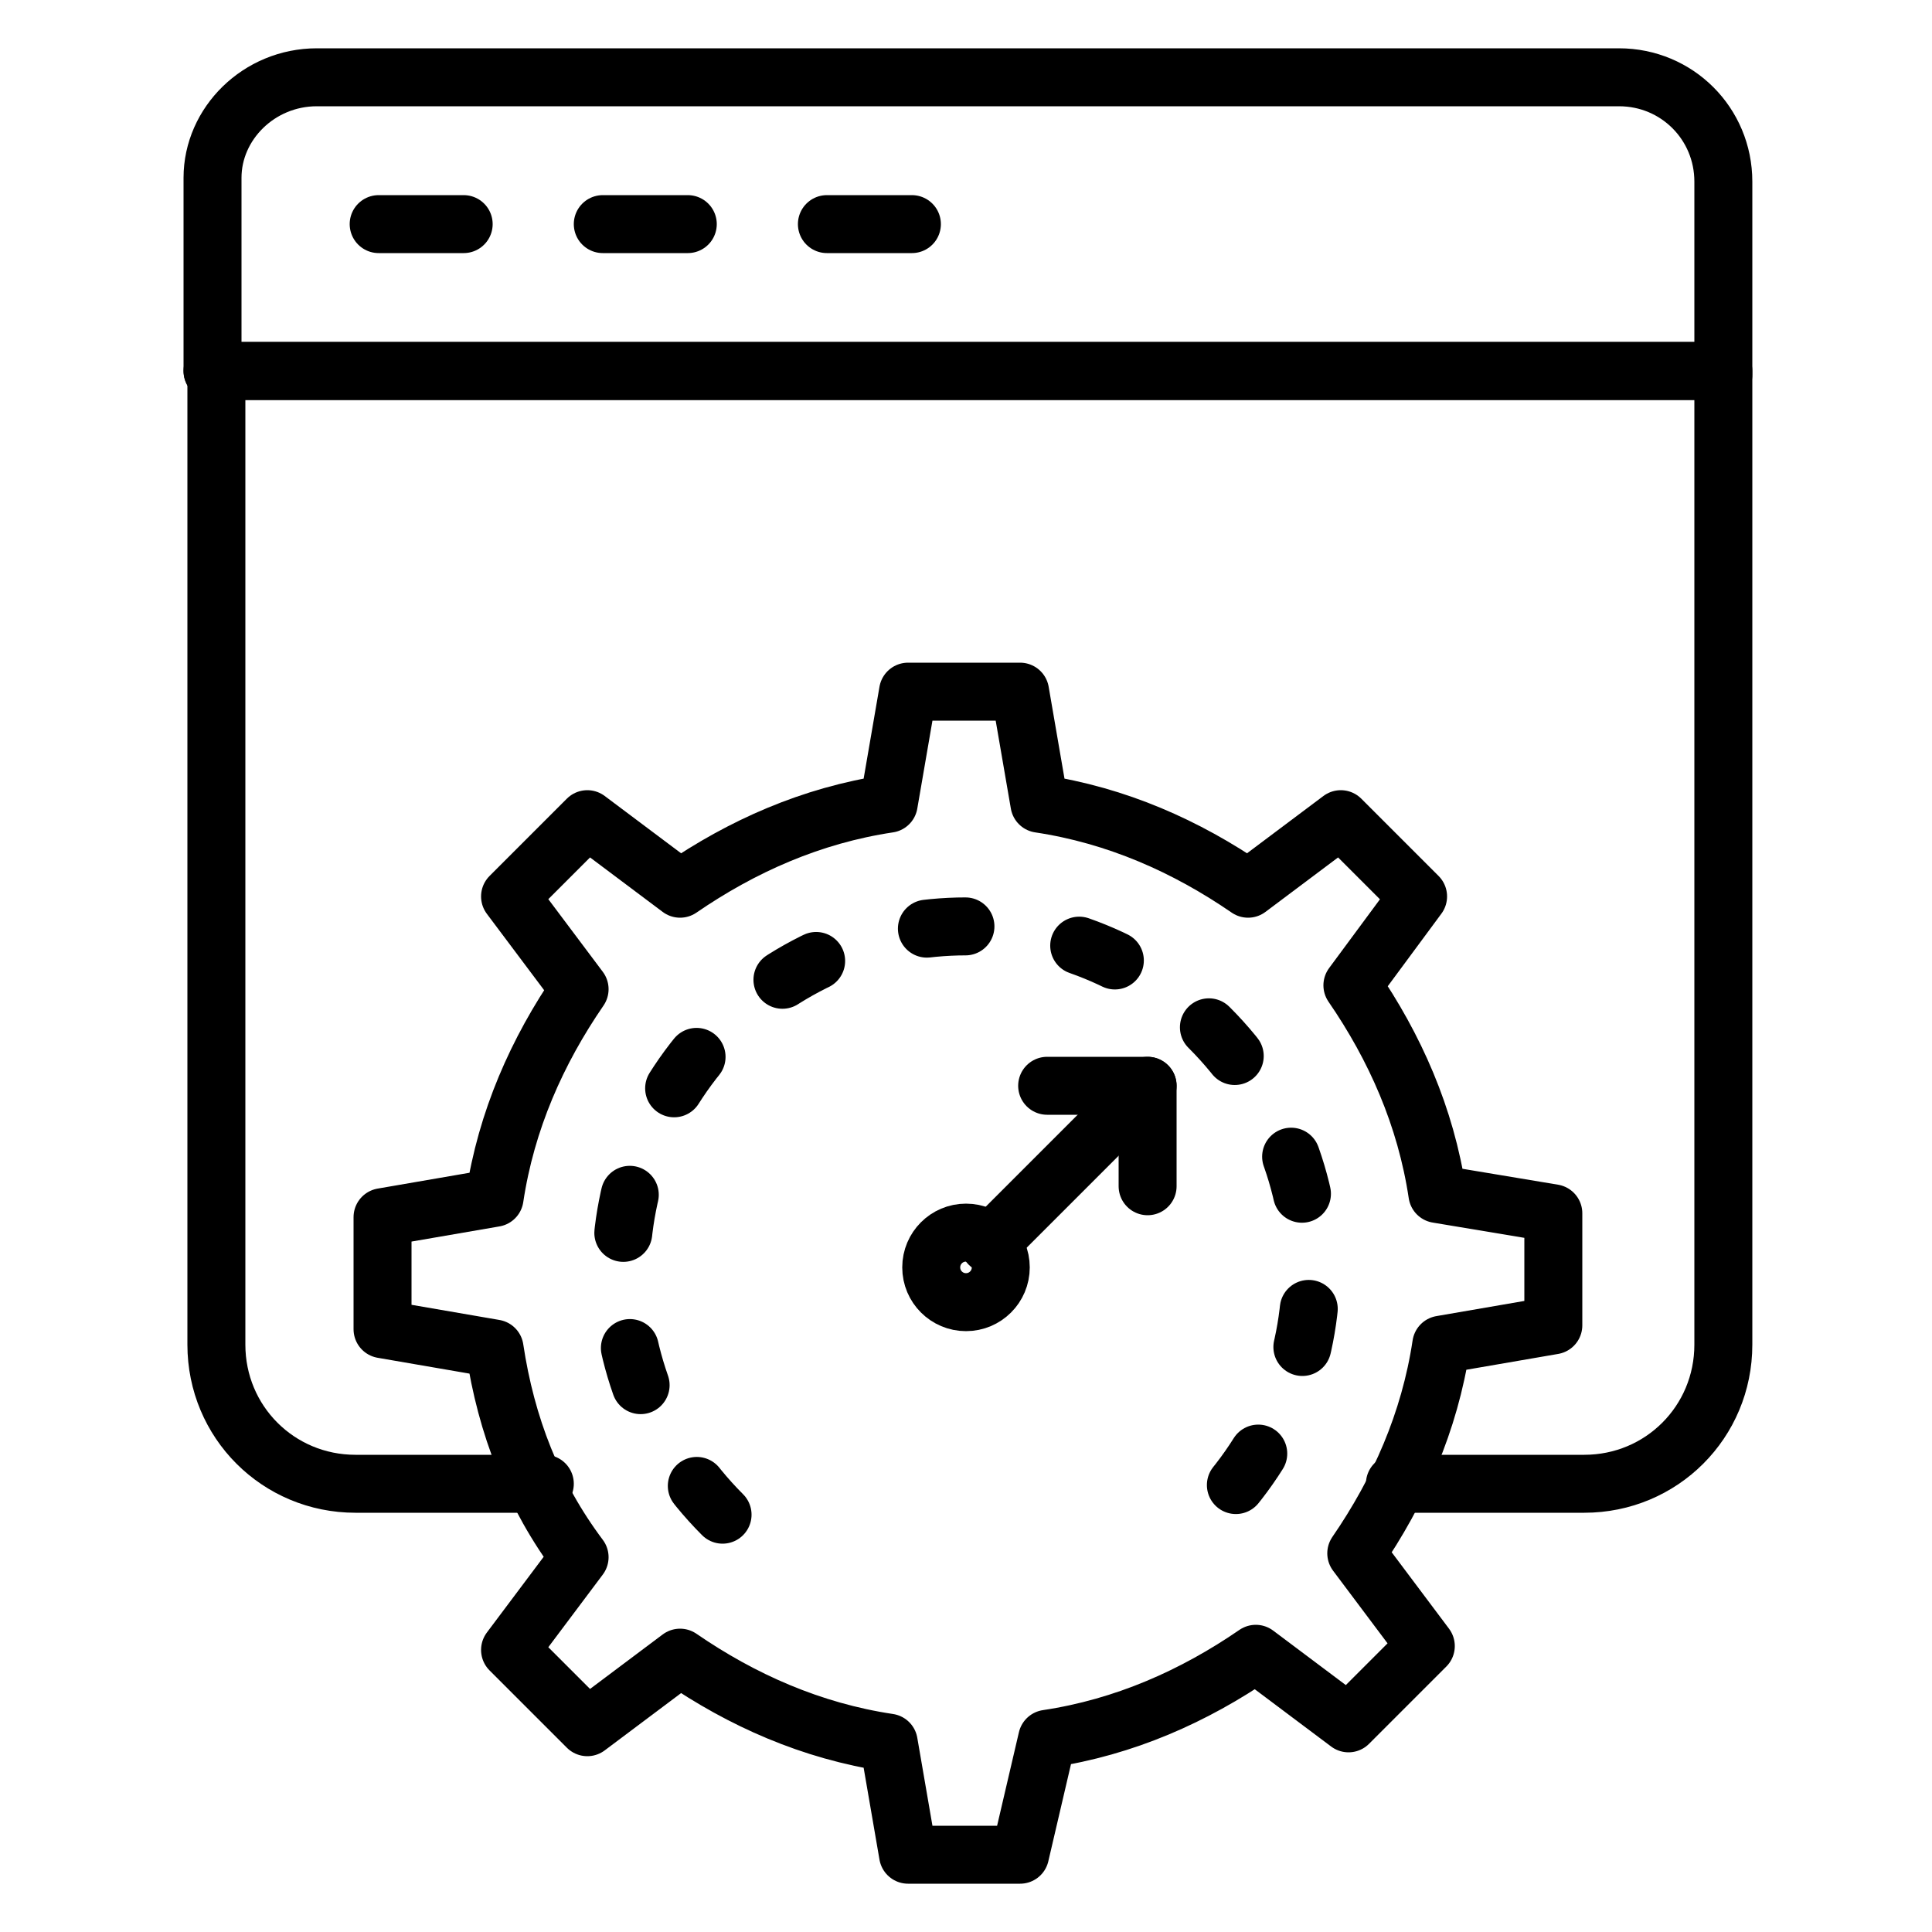
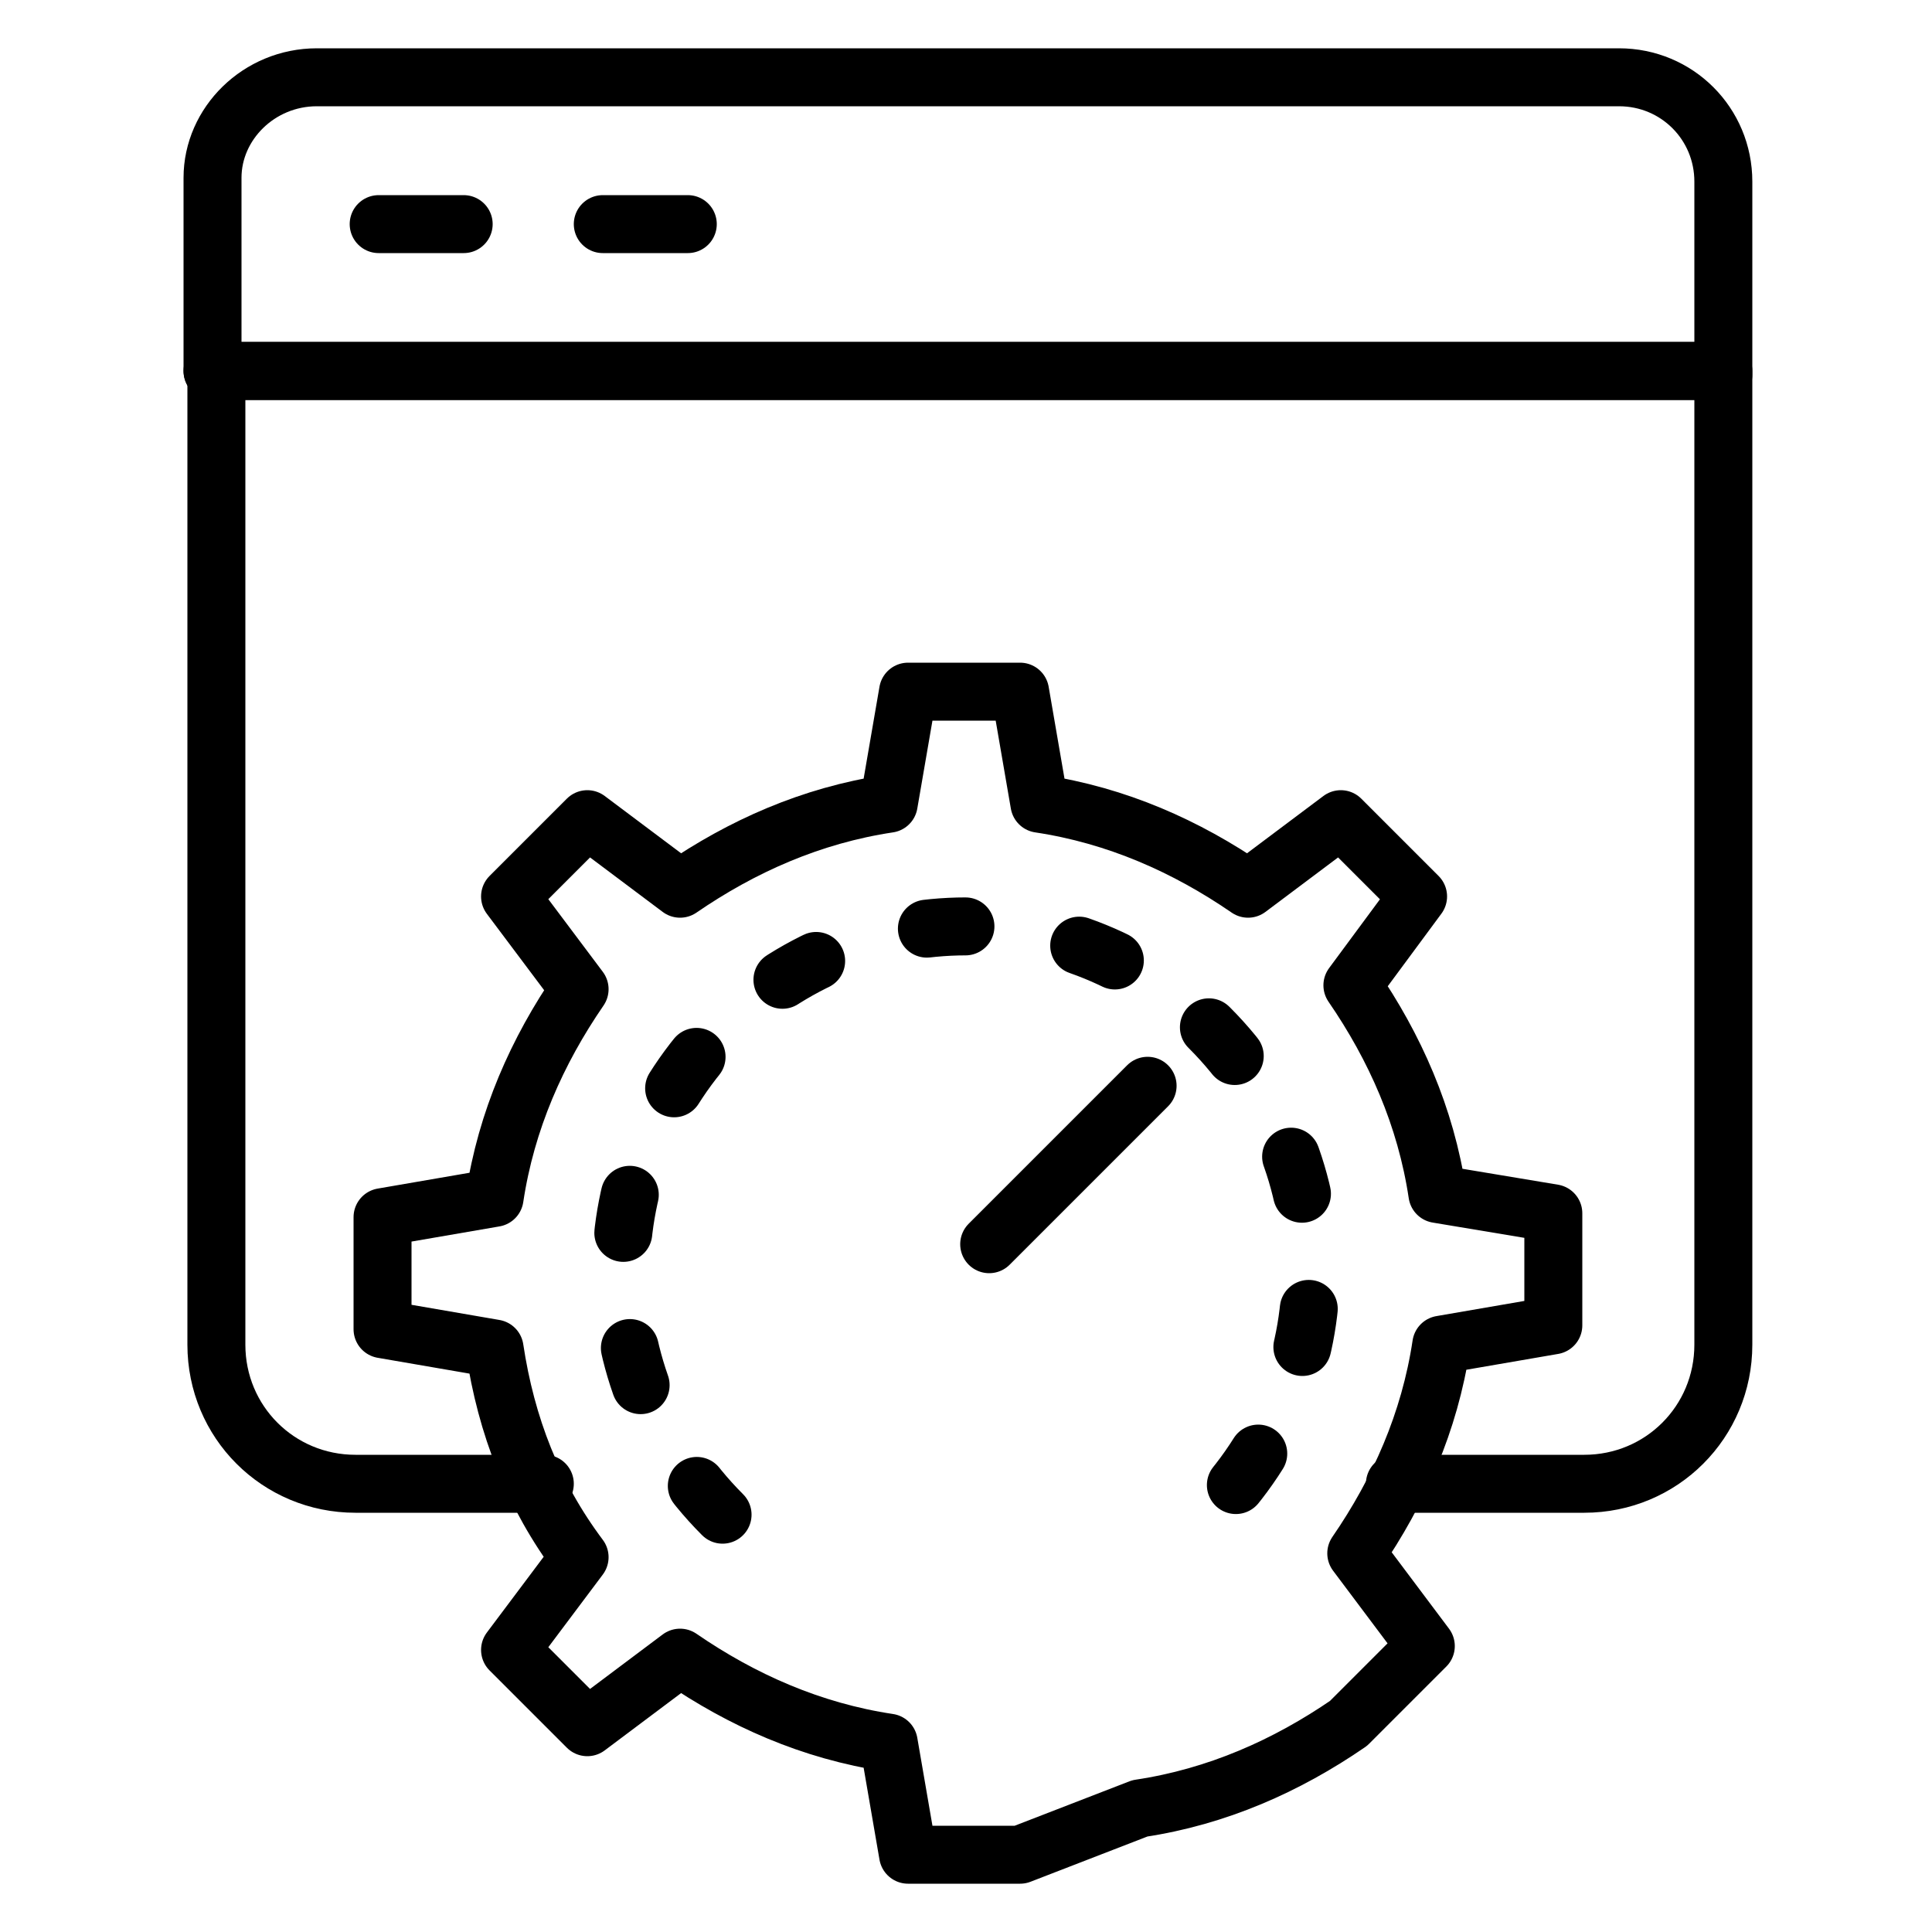
<svg xmlns="http://www.w3.org/2000/svg" enable-background="new 0 0 50 50" id="Layer_1" version="1.1" viewBox="0 0 50 50" xml:space="preserve">
  <g>
    <path d="   M5.5,9.6v-5C5.5,3.2,6.7,2,8.2,2h33.7c1.5,0,2.7,1.2,2.7,2.7l0,5" fill="none" stroke="#000000" stroke-linecap="round" stroke-linejoin="round" stroke-miterlimit="10" stroke-width="1.5" />
    <g>
      <g>
        <g>
          <line fill="none" stroke="#000000" stroke-linecap="round" stroke-linejoin="round" stroke-miterlimit="10" stroke-width="1.5" x1="44.5" x2="5.5" y1="9.6" y2="9.6" />
          <path d="      M36.1,38.4h4.9c2,0,3.6-1.6,3.6-3.6V9.6h-39h0v25.2c0,2,1.6,3.6,3.6,3.6h4.9" fill="none" stroke="#000000" stroke-linecap="round" stroke-linejoin="round" stroke-miterlimit="10" stroke-width="1.5" />
          <line fill="none" stroke="#000000" stroke-linecap="round" stroke-linejoin="round" stroke-miterlimit="10" stroke-width="1.5" x1="9.8" x2="12" y1="5.8" y2="5.8" />
          <line fill="none" stroke="#000000" stroke-linecap="round" stroke-linejoin="round" stroke-miterlimit="10" stroke-width="1.5" x1="15.6" x2="17.8" y1="5.8" y2="5.8" />
-           <line fill="none" stroke="#000000" stroke-linecap="round" stroke-linejoin="round" stroke-miterlimit="10" stroke-width="1.5" x1="21.4" x2="23.6" y1="5.8" y2="5.8" />
        </g>
      </g>
      <g>
        <g>
-           <polyline fill="none" points="      27.1,28.1 29.7,28.1 29.7,30.7     " stroke="#000000" stroke-linecap="round" stroke-linejoin="round" stroke-miterlimit="10" stroke-width="1.5" />
          <line fill="none" stroke="#000000" stroke-linecap="round" stroke-linejoin="round" stroke-miterlimit="10" stroke-width="1.5" x1="29.7" x2="25.6" y1="28.1" y2="32.2" />
        </g>
-         <circle cx="25" cy="32.8" fill="none" r="0.9" stroke="#000000" stroke-linecap="round" stroke-linejoin="round" stroke-miterlimit="10" stroke-width="1.5" />
        <path d="     M18.7,39.2c-3.5-3.5-3.5-9.1,0-12.6c3.5-3.5,9.1-3.5,12.6,0c3.5,3.5,3.5,9.1,0,12.6" fill="none" stroke="#000000" stroke-dasharray="1,3" stroke-linecap="round" stroke-linejoin="round" stroke-miterlimit="10" stroke-width="1.5" />
        <g>
          <g>
-             <path d="       M40.2,31.4v2.9l-2.9,0.5c-0.3,2-1.1,3.8-2.2,5.4l1.8,2.4l-2,2l-2.4-1.8c-1.6,1.1-3.4,1.9-5.4,2.2L26.4,48h-2.9l-0.5-2.9       c-2-0.3-3.8-1.1-5.4-2.2l-2.4,1.8l-2-2l1.8-2.4c-1.2-1.6-1.9-3.4-2.2-5.4l-2.9-0.5v-2.9l2.9-0.5c0.3-2,1.1-3.8,2.2-5.4       l-1.8-2.4l2-2l2.4,1.8c1.6-1.1,3.4-1.9,5.4-2.2l0.5-2.9h2.9l0.5,2.9c2,0.3,3.8,1.1,5.4,2.2l2.4-1.8l2,2L35,25.5       c1.1,1.6,1.9,3.4,2.2,5.4L40.2,31.4z" fill="none" stroke="#000000" stroke-linecap="round" stroke-linejoin="round" stroke-miterlimit="10" stroke-width="1.5" />
+             <path d="       M40.2,31.4v2.9l-2.9,0.5c-0.3,2-1.1,3.8-2.2,5.4l1.8,2.4l-2,2c-1.6,1.1-3.4,1.9-5.4,2.2L26.4,48h-2.9l-0.5-2.9       c-2-0.3-3.8-1.1-5.4-2.2l-2.4,1.8l-2-2l1.8-2.4c-1.2-1.6-1.9-3.4-2.2-5.4l-2.9-0.5v-2.9l2.9-0.5c0.3-2,1.1-3.8,2.2-5.4       l-1.8-2.4l2-2l2.4,1.8c1.6-1.1,3.4-1.9,5.4-2.2l0.5-2.9h2.9l0.5,2.9c2,0.3,3.8,1.1,5.4,2.2l2.4-1.8l2,2L35,25.5       c1.1,1.6,1.9,3.4,2.2,5.4L40.2,31.4z" fill="none" stroke="#000000" stroke-linecap="round" stroke-linejoin="round" stroke-miterlimit="10" stroke-width="1.5" />
          </g>
        </g>
      </g>
    </g>
  </g>
</svg>